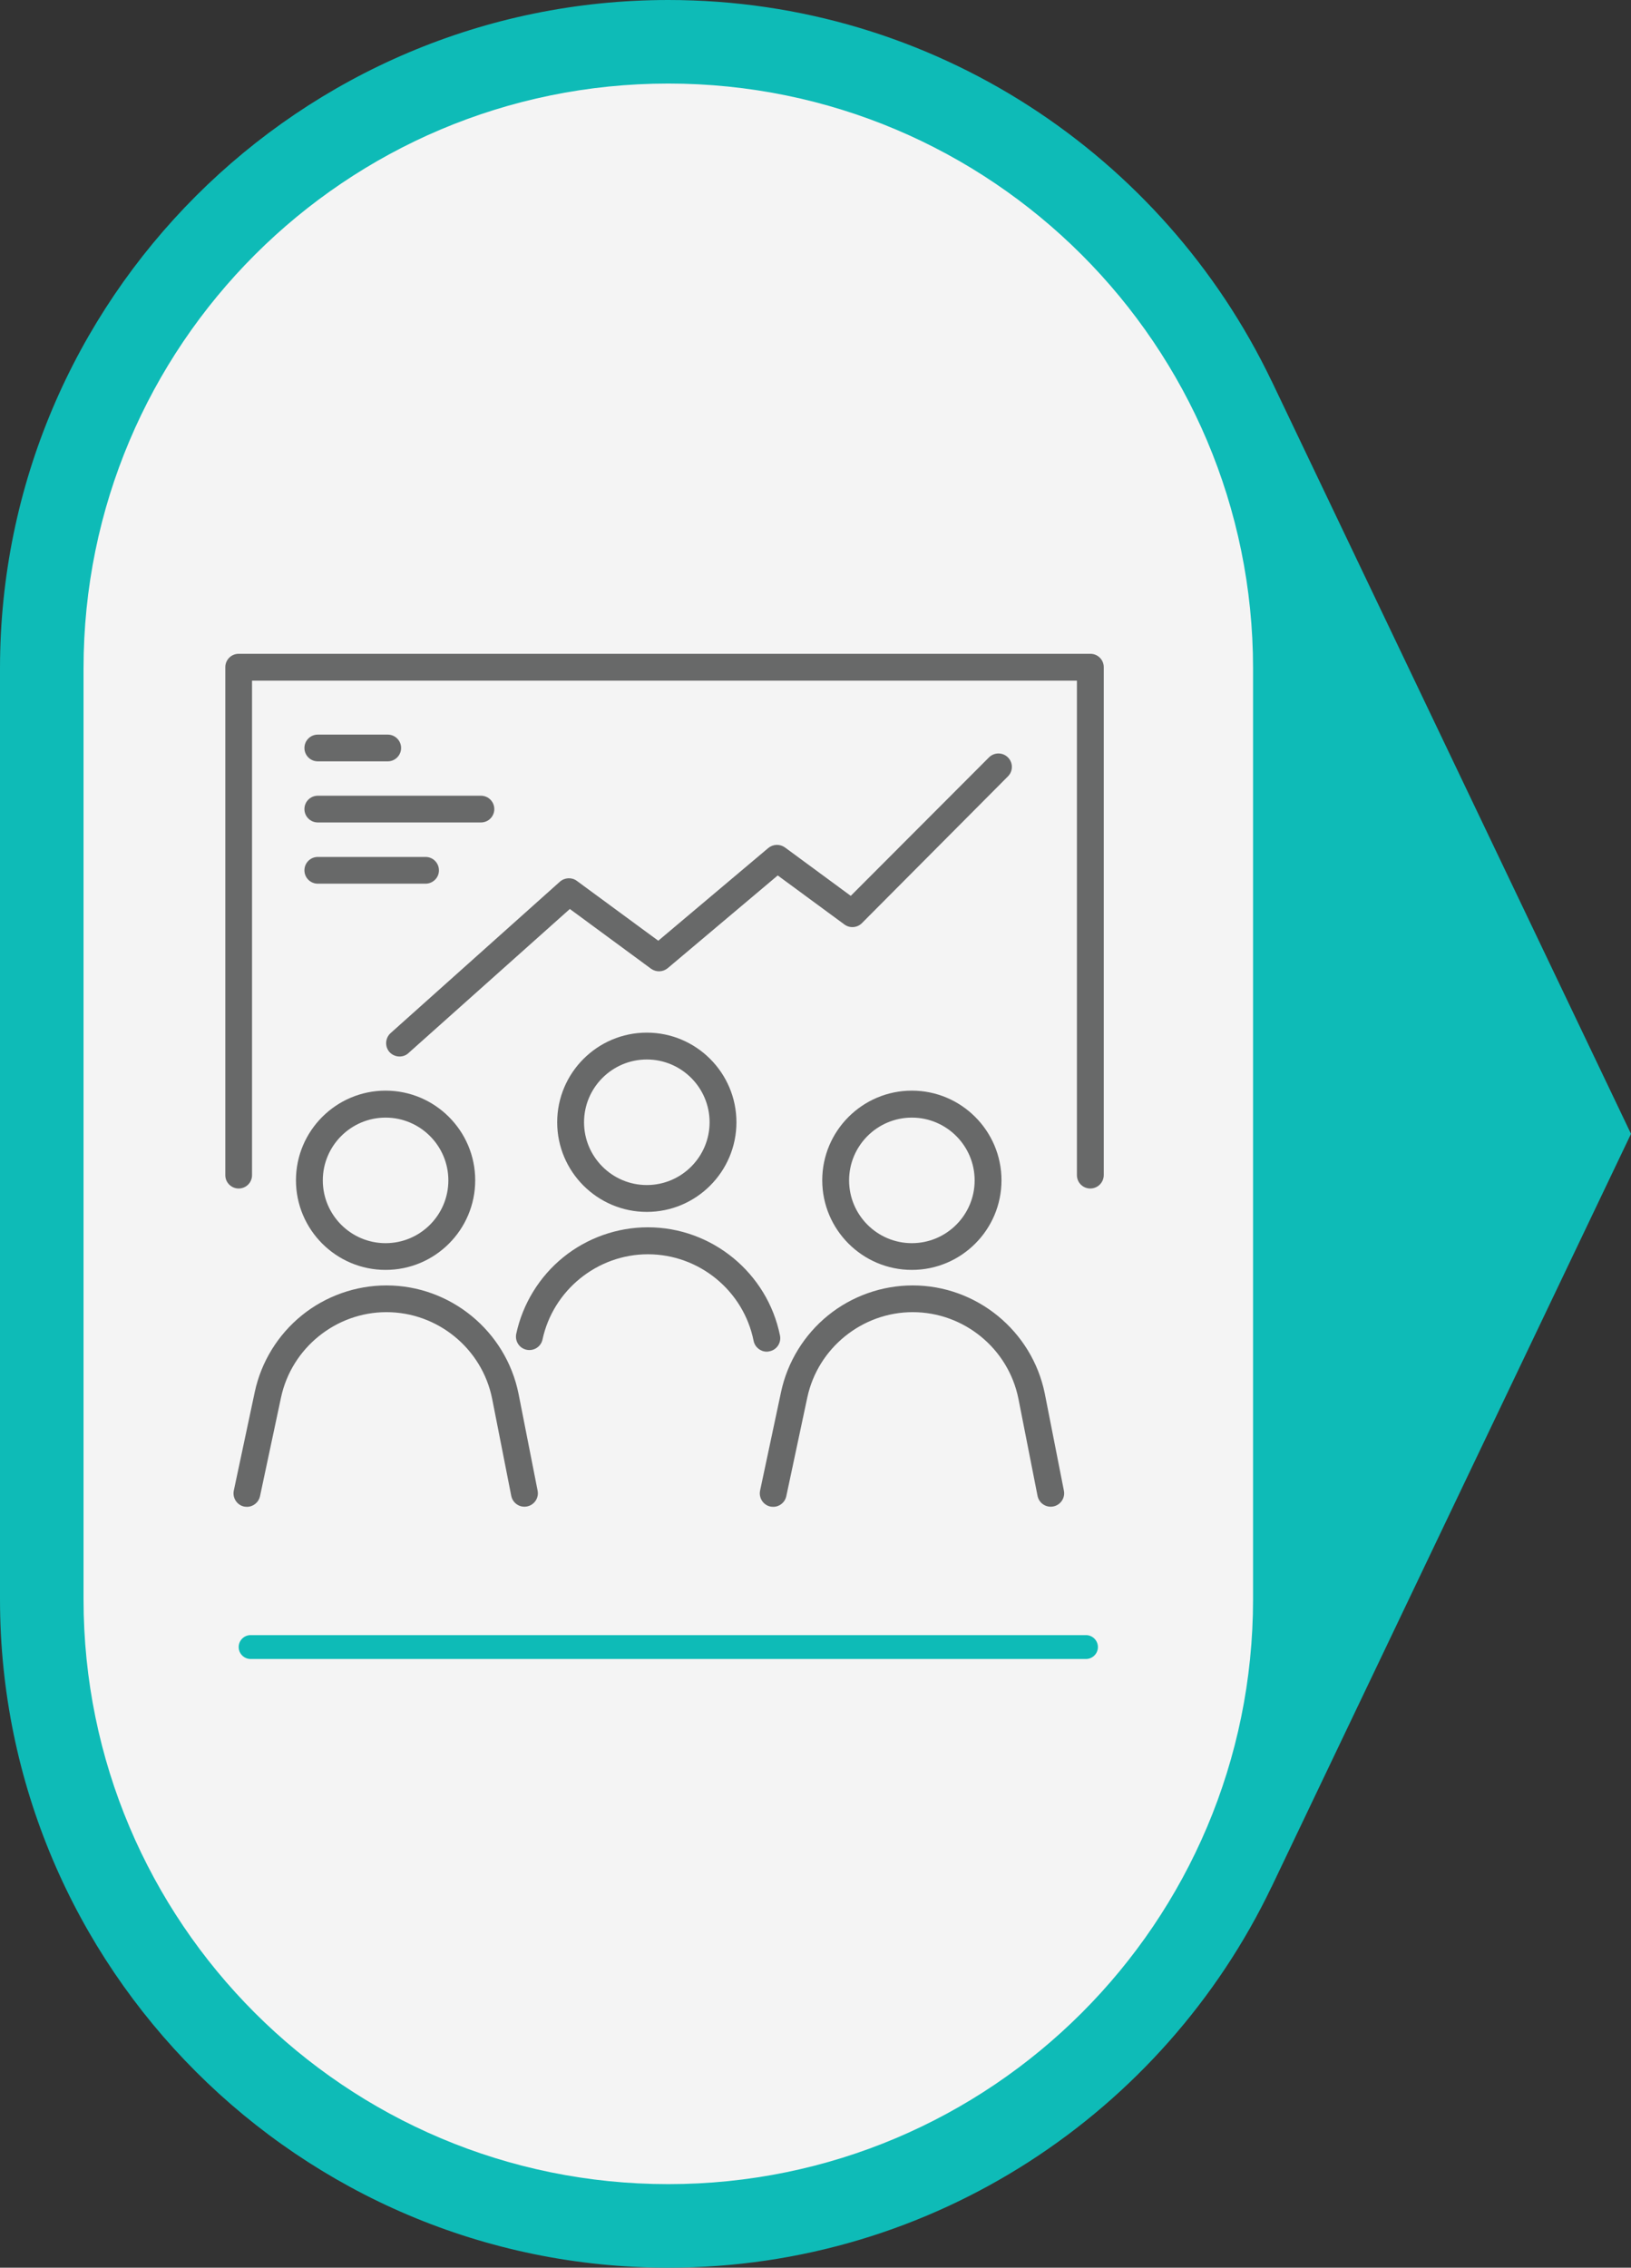
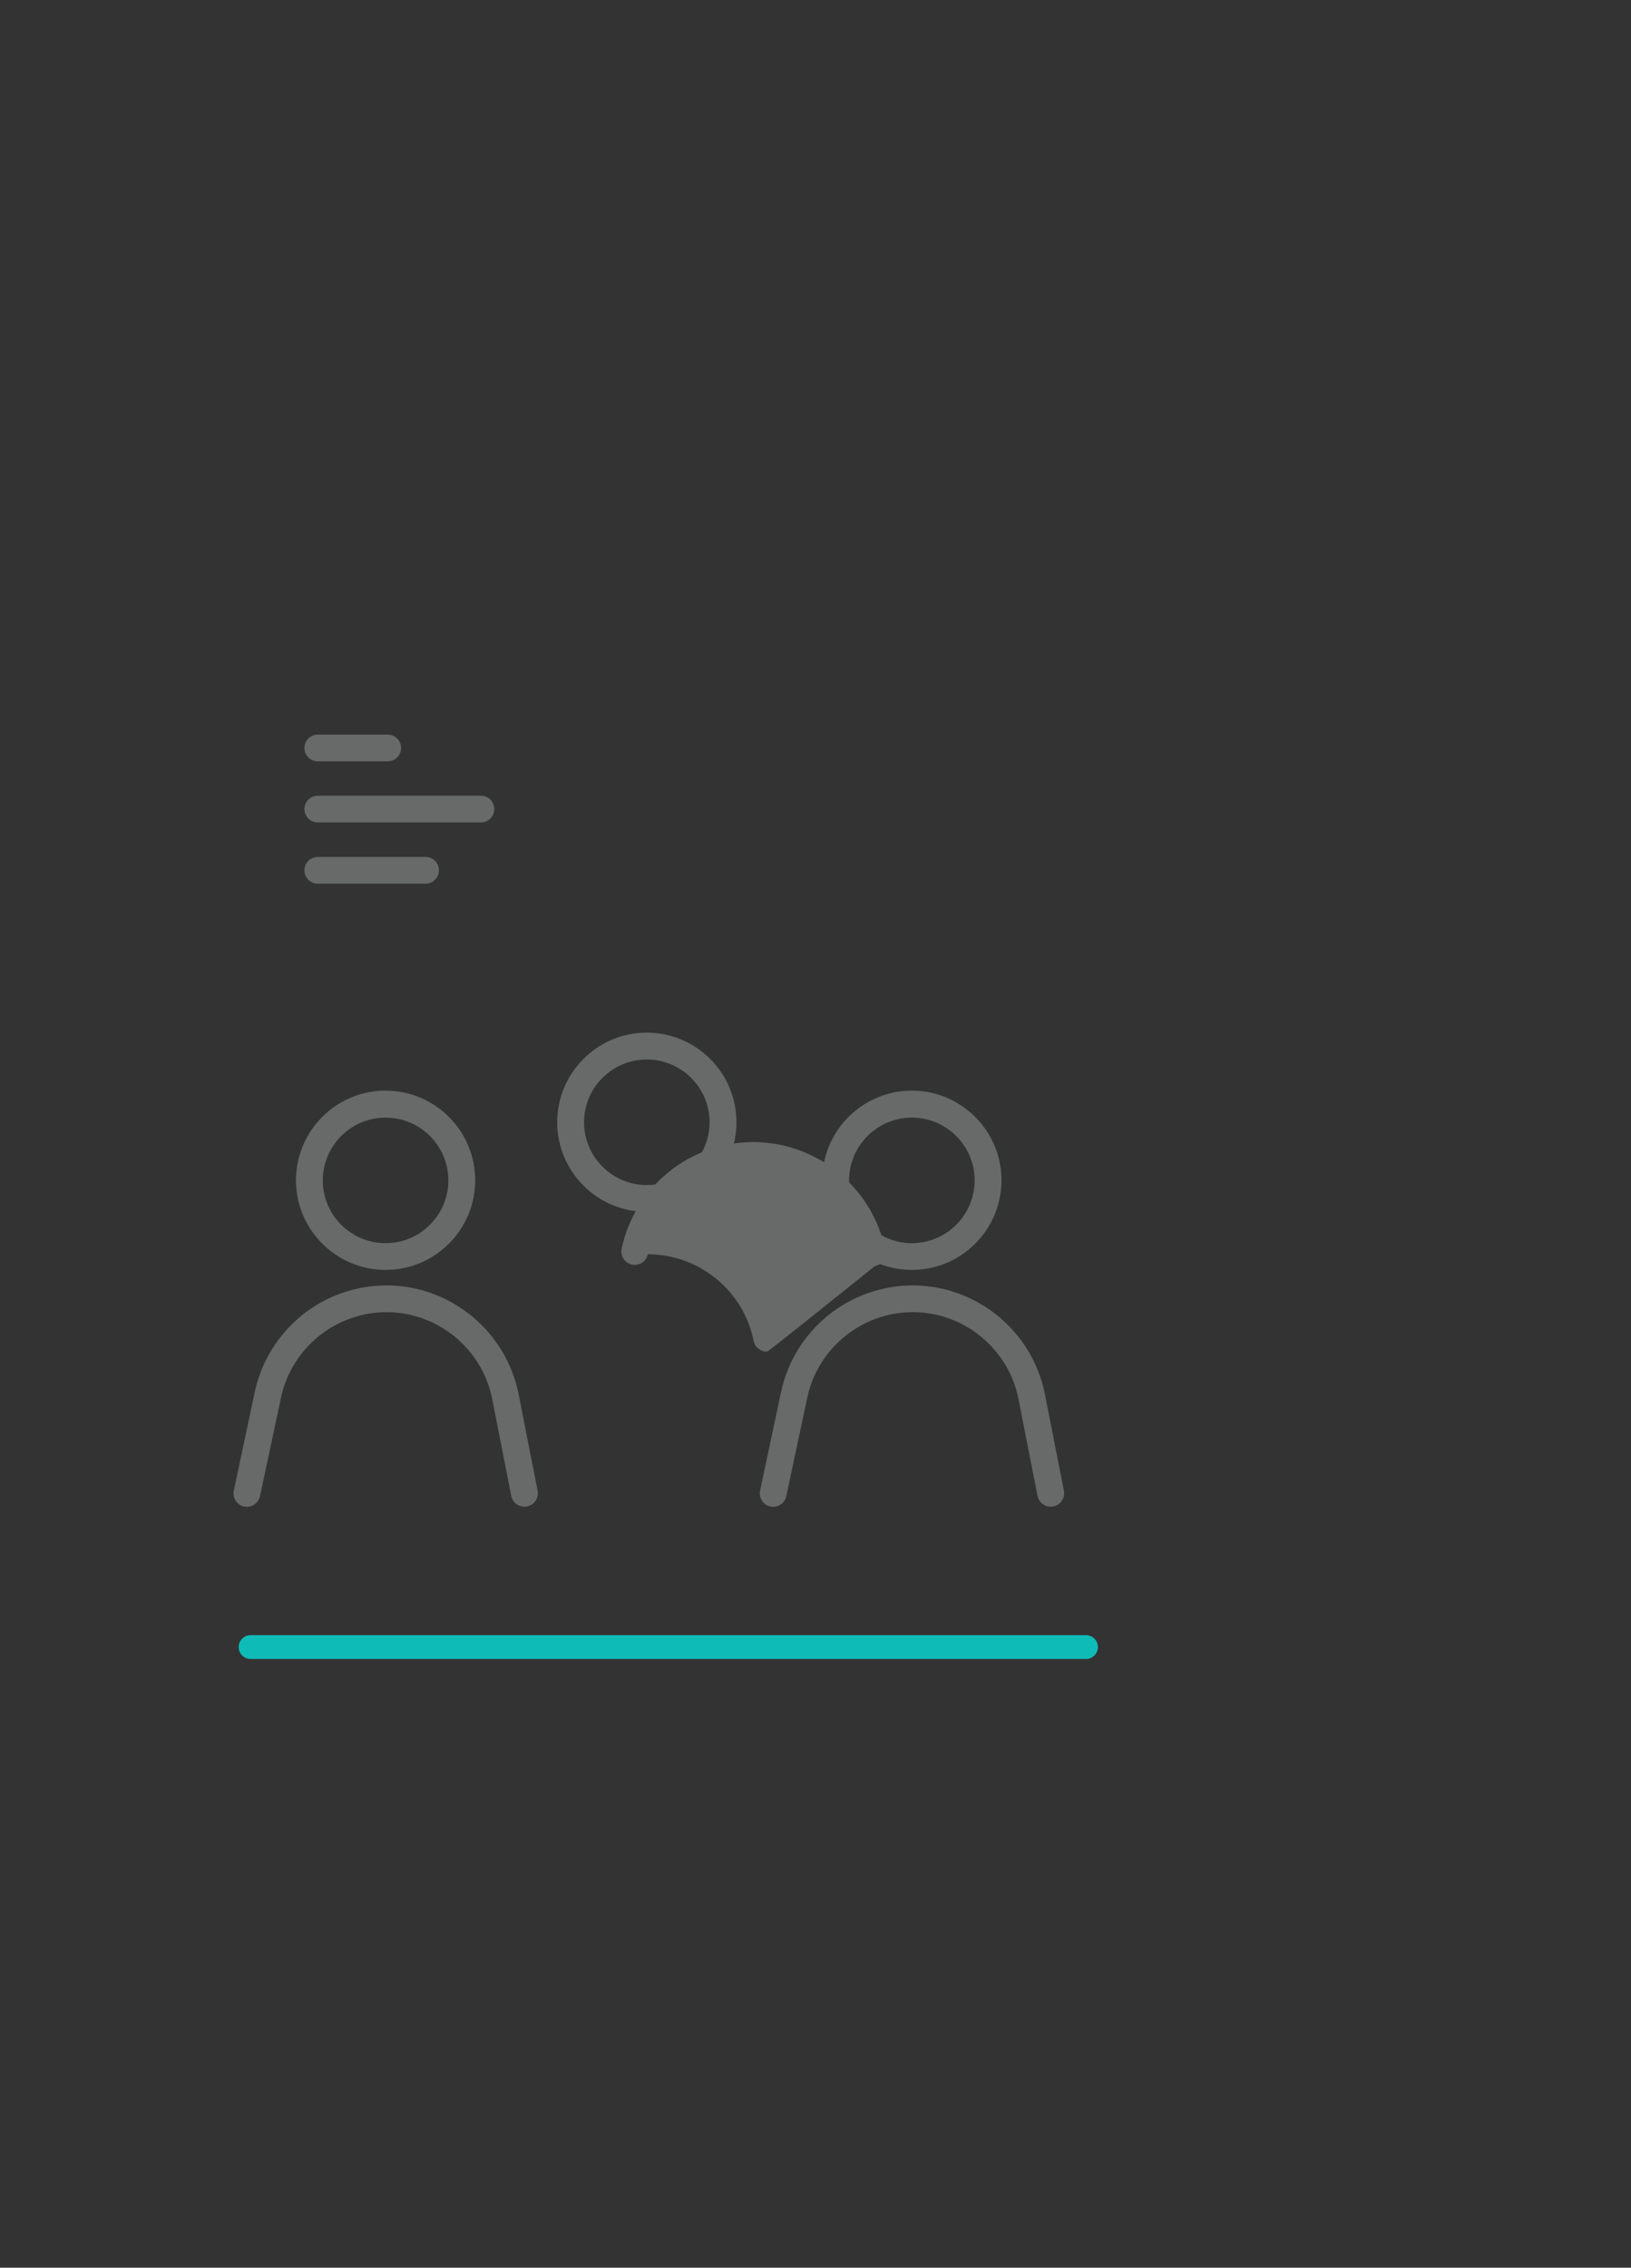
<svg xmlns="http://www.w3.org/2000/svg" version="1.1" id="Layer_1" x="0px" y="0px" viewBox="0 0 136.67 190" style="enable-background:new 0 0 136.67 190;" xml:space="preserve">
  <rect x="0" y="0" width="136.67" height="190" fill="#333333" stroke="none" />
  <style type="text/css">
	.st0{fill:#0EBBB7;}
	.st1{fill:#F4F4F4;}
	.st2{fill:#686969;}
</style>
-   <path class="st0" d="M136.67,95l-30.13-63.11v0.01C97.51,13.05,78.25,0,56,0C25.12,0,0,25.12,0,56v78c0,30.88,25.12,56,56,56  c22.25,0,41.51-13.05,50.54-31.89v0.01L136.67,95z" />
-   <path class="st1" d="M56,183L56,183c-27.06,0-49-21.94-49-49V56C7,28.94,28.94,7,56,7l0,0c27.06,0,49,21.94,49,49v78  C105,161.06,83.06,183,56,183z" />
  <path class="st0" d="M91,137H21c-0.55,0-1,0.45-1,1s0.45,1,1,1h70c0.55,0,1-0.45,1-1S91.55,137,91,137z" />
  <g>
    <g>
      <g>
        <g>
          <path class="st2" d="M54.2,101.54c-4.14,0-7.51-3.37-7.51-7.51c0-4.14,3.37-7.51,7.51-7.51s7.51,3.37,7.51,7.51      C61.71,98.17,58.34,101.54,54.2,101.54z M54.2,88.77c-2.9,0-5.26,2.36-5.26,5.26c0,2.9,2.36,5.26,5.26,5.26s5.26-2.36,5.26-5.26      C59.46,91.13,57.1,88.77,54.2,88.77z" />
        </g>
      </g>
-       <path class="st2" d="M64.25,113.25c-0.52,0-0.99-0.37-1.1-0.9c-0.84-4.21-4.57-7.26-8.86-7.26c-4.23,0-7.94,3-8.83,7.14    c-0.13,0.61-0.73,0.99-1.34,0.86c-0.61-0.13-0.99-0.73-0.86-1.34c0.54-2.51,1.94-4.79,3.94-6.41c2-1.62,4.52-2.51,7.09-2.51    c5.36,0,10.01,3.82,11.07,9.07c0.12,0.61-0.27,1.2-0.88,1.32C64.39,113.24,64.32,113.25,64.25,113.25z" />
+       <path class="st2" d="M64.25,113.25c-0.52,0-0.99-0.37-1.1-0.9c-0.84-4.21-4.57-7.26-8.86-7.26c-0.13,0.61-0.73,0.99-1.34,0.86c-0.61-0.13-0.99-0.73-0.86-1.34c0.54-2.51,1.94-4.79,3.94-6.41c2-1.62,4.52-2.51,7.09-2.51    c5.36,0,10.01,3.82,11.07,9.07c0.12,0.61-0.27,1.2-0.88,1.32C64.39,113.24,64.32,113.25,64.25,113.25z" />
    </g>
    <g>
      <g>
        <g>
          <path class="st2" d="M76.41,106.4c-4.14,0-7.51-3.37-7.51-7.51c0-4.14,3.37-7.51,7.51-7.51s7.51,3.37,7.51,7.51      C83.92,103.04,80.55,106.4,76.41,106.4z M76.41,93.64c-2.9,0-5.26,2.36-5.26,5.26c0,2.9,2.36,5.26,5.26,5.26      s5.26-2.36,5.26-5.26C81.67,96,79.31,93.64,76.41,93.64z" />
        </g>
      </g>
      <path class="st2" d="M64.8,126.25c-0.08,0-0.16-0.01-0.24-0.02c-0.61-0.13-0.99-0.73-0.87-1.33l1.76-8.28    c0.54-2.52,1.94-4.79,3.94-6.41c2-1.62,4.52-2.51,7.09-2.51c5.36,0,10.01,3.82,11.07,9.07l1.6,8.13c0.12,0.61-0.28,1.2-0.89,1.32    c-0.61,0.12-1.2-0.28-1.32-0.89l-1.6-8.13c-0.84-4.21-4.57-7.26-8.86-7.26c-4.23,0-7.94,3-8.83,7.14l-1.76,8.27    C65.78,125.88,65.32,126.25,64.8,126.25z" />
    </g>
    <g>
      <g>
        <g>
          <path class="st2" d="M32.31,106.4c-4.14,0-7.51-3.37-7.51-7.51c0-4.14,3.37-7.51,7.51-7.51s7.51,3.37,7.51,7.51      C39.82,103.04,36.45,106.4,32.31,106.4z M32.31,93.64c-2.9,0-5.26,2.36-5.26,5.26c0,2.9,2.36,5.26,5.26,5.26      c2.9,0,5.26-2.36,5.26-5.26C37.57,96,35.21,93.64,32.31,93.64z" />
        </g>
      </g>
      <path class="st2" d="M20.7,126.25c-0.08,0-0.16-0.01-0.24-0.02c-0.61-0.13-0.99-0.73-0.87-1.33l1.76-8.28    c0.54-2.52,1.94-4.79,3.94-6.41c2-1.62,4.52-2.51,7.09-2.51c5.36,0,10.01,3.82,11.07,9.07l1.6,8.13c0.12,0.61-0.28,1.2-0.89,1.32    c-0.61,0.12-1.2-0.28-1.32-0.89l-1.6-8.13c-0.84-4.21-4.57-7.26-8.86-7.26c-4.23,0-7.94,3-8.83,7.14l-1.76,8.27    C21.68,125.88,21.21,126.25,20.7,126.25z" />
    </g>
-     <path class="st2" d="M91.36,99.58c-0.62,0-1.12-0.5-1.12-1.12V57.03H21.12v41.43c0,0.62-0.5,1.12-1.12,1.12   c-0.62,0-1.12-0.5-1.12-1.12V55.9c0-0.62,0.5-1.12,1.12-1.12h71.37c0.62,0,1.12,0.5,1.12,1.12v42.55   C92.49,99.08,91.98,99.58,91.36,99.58z" />
    <path class="st2" d="M32.49,63.79h-5.86c-0.62,0-1.12-0.5-1.12-1.12s0.5-1.12,1.12-1.12h5.86c0.62,0,1.12,0.5,1.12,1.12   S33.11,63.79,32.49,63.79z" />
    <path class="st2" d="M40.3,68.91H26.63c-0.62,0-1.12-0.5-1.12-1.12c0-0.62,0.5-1.12,1.12-1.12H40.3c0.62,0,1.12,0.5,1.12,1.12   C41.42,68.41,40.92,68.91,40.3,68.91z" />
    <path class="st2" d="M35.66,74.04h-9.03c-0.62,0-1.12-0.5-1.12-1.12c0-0.62,0.5-1.12,1.12-1.12h9.03c0.62,0,1.12,0.5,1.12,1.12   C36.79,73.53,36.28,74.04,35.66,74.04z" />
-     <path class="st2" d="M33.48,88.52c-0.31,0-0.62-0.13-0.84-0.37c-0.41-0.46-0.37-1.17,0.09-1.59l14.19-12.69   c0.4-0.35,0.99-0.38,1.41-0.07l6.83,5.02l9.22-7.77c0.4-0.33,0.97-0.35,1.39-0.05l5.52,4.06l11.58-11.6c0.44-0.44,1.15-0.44,1.59,0   c0.44,0.44,0.44,1.15,0,1.59L72.22,77.35c-0.39,0.39-1.01,0.44-1.46,0.11l-5.59-4.11l-9.22,7.77c-0.4,0.33-0.97,0.35-1.39,0.05   l-6.81-5.01L34.23,88.23C34.02,88.43,33.75,88.52,33.48,88.52z" />
  </g>
</svg>